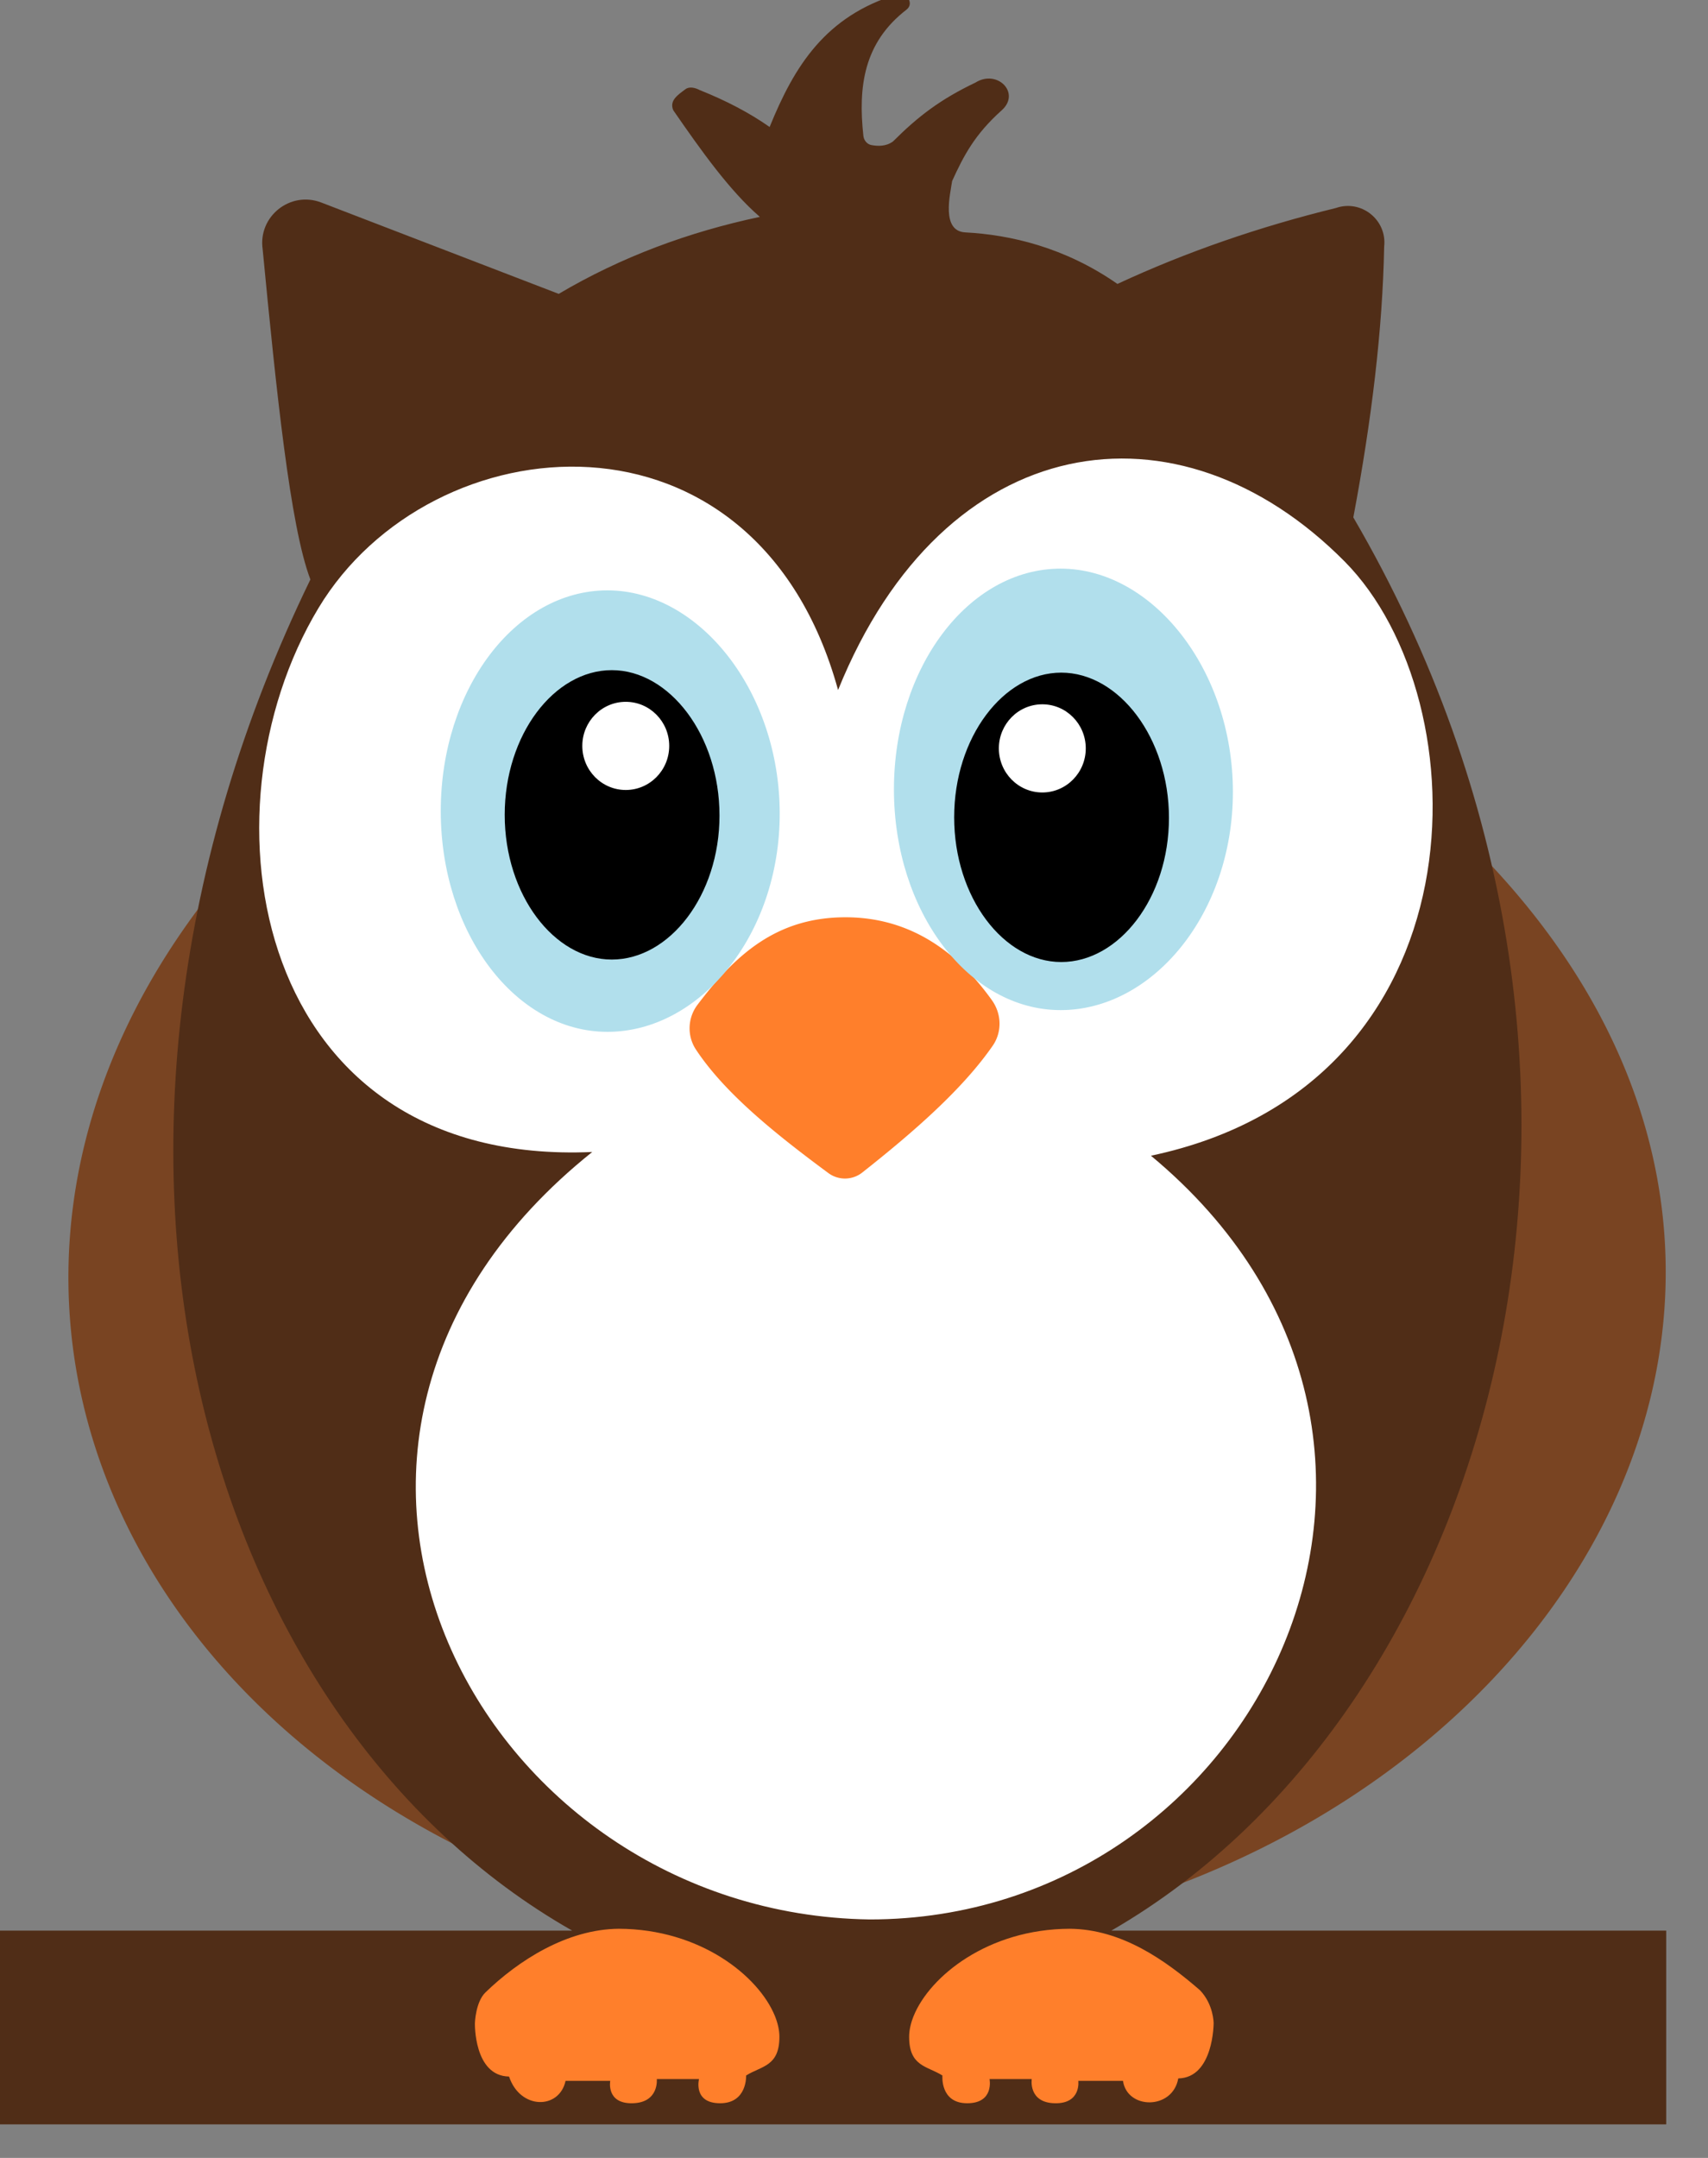
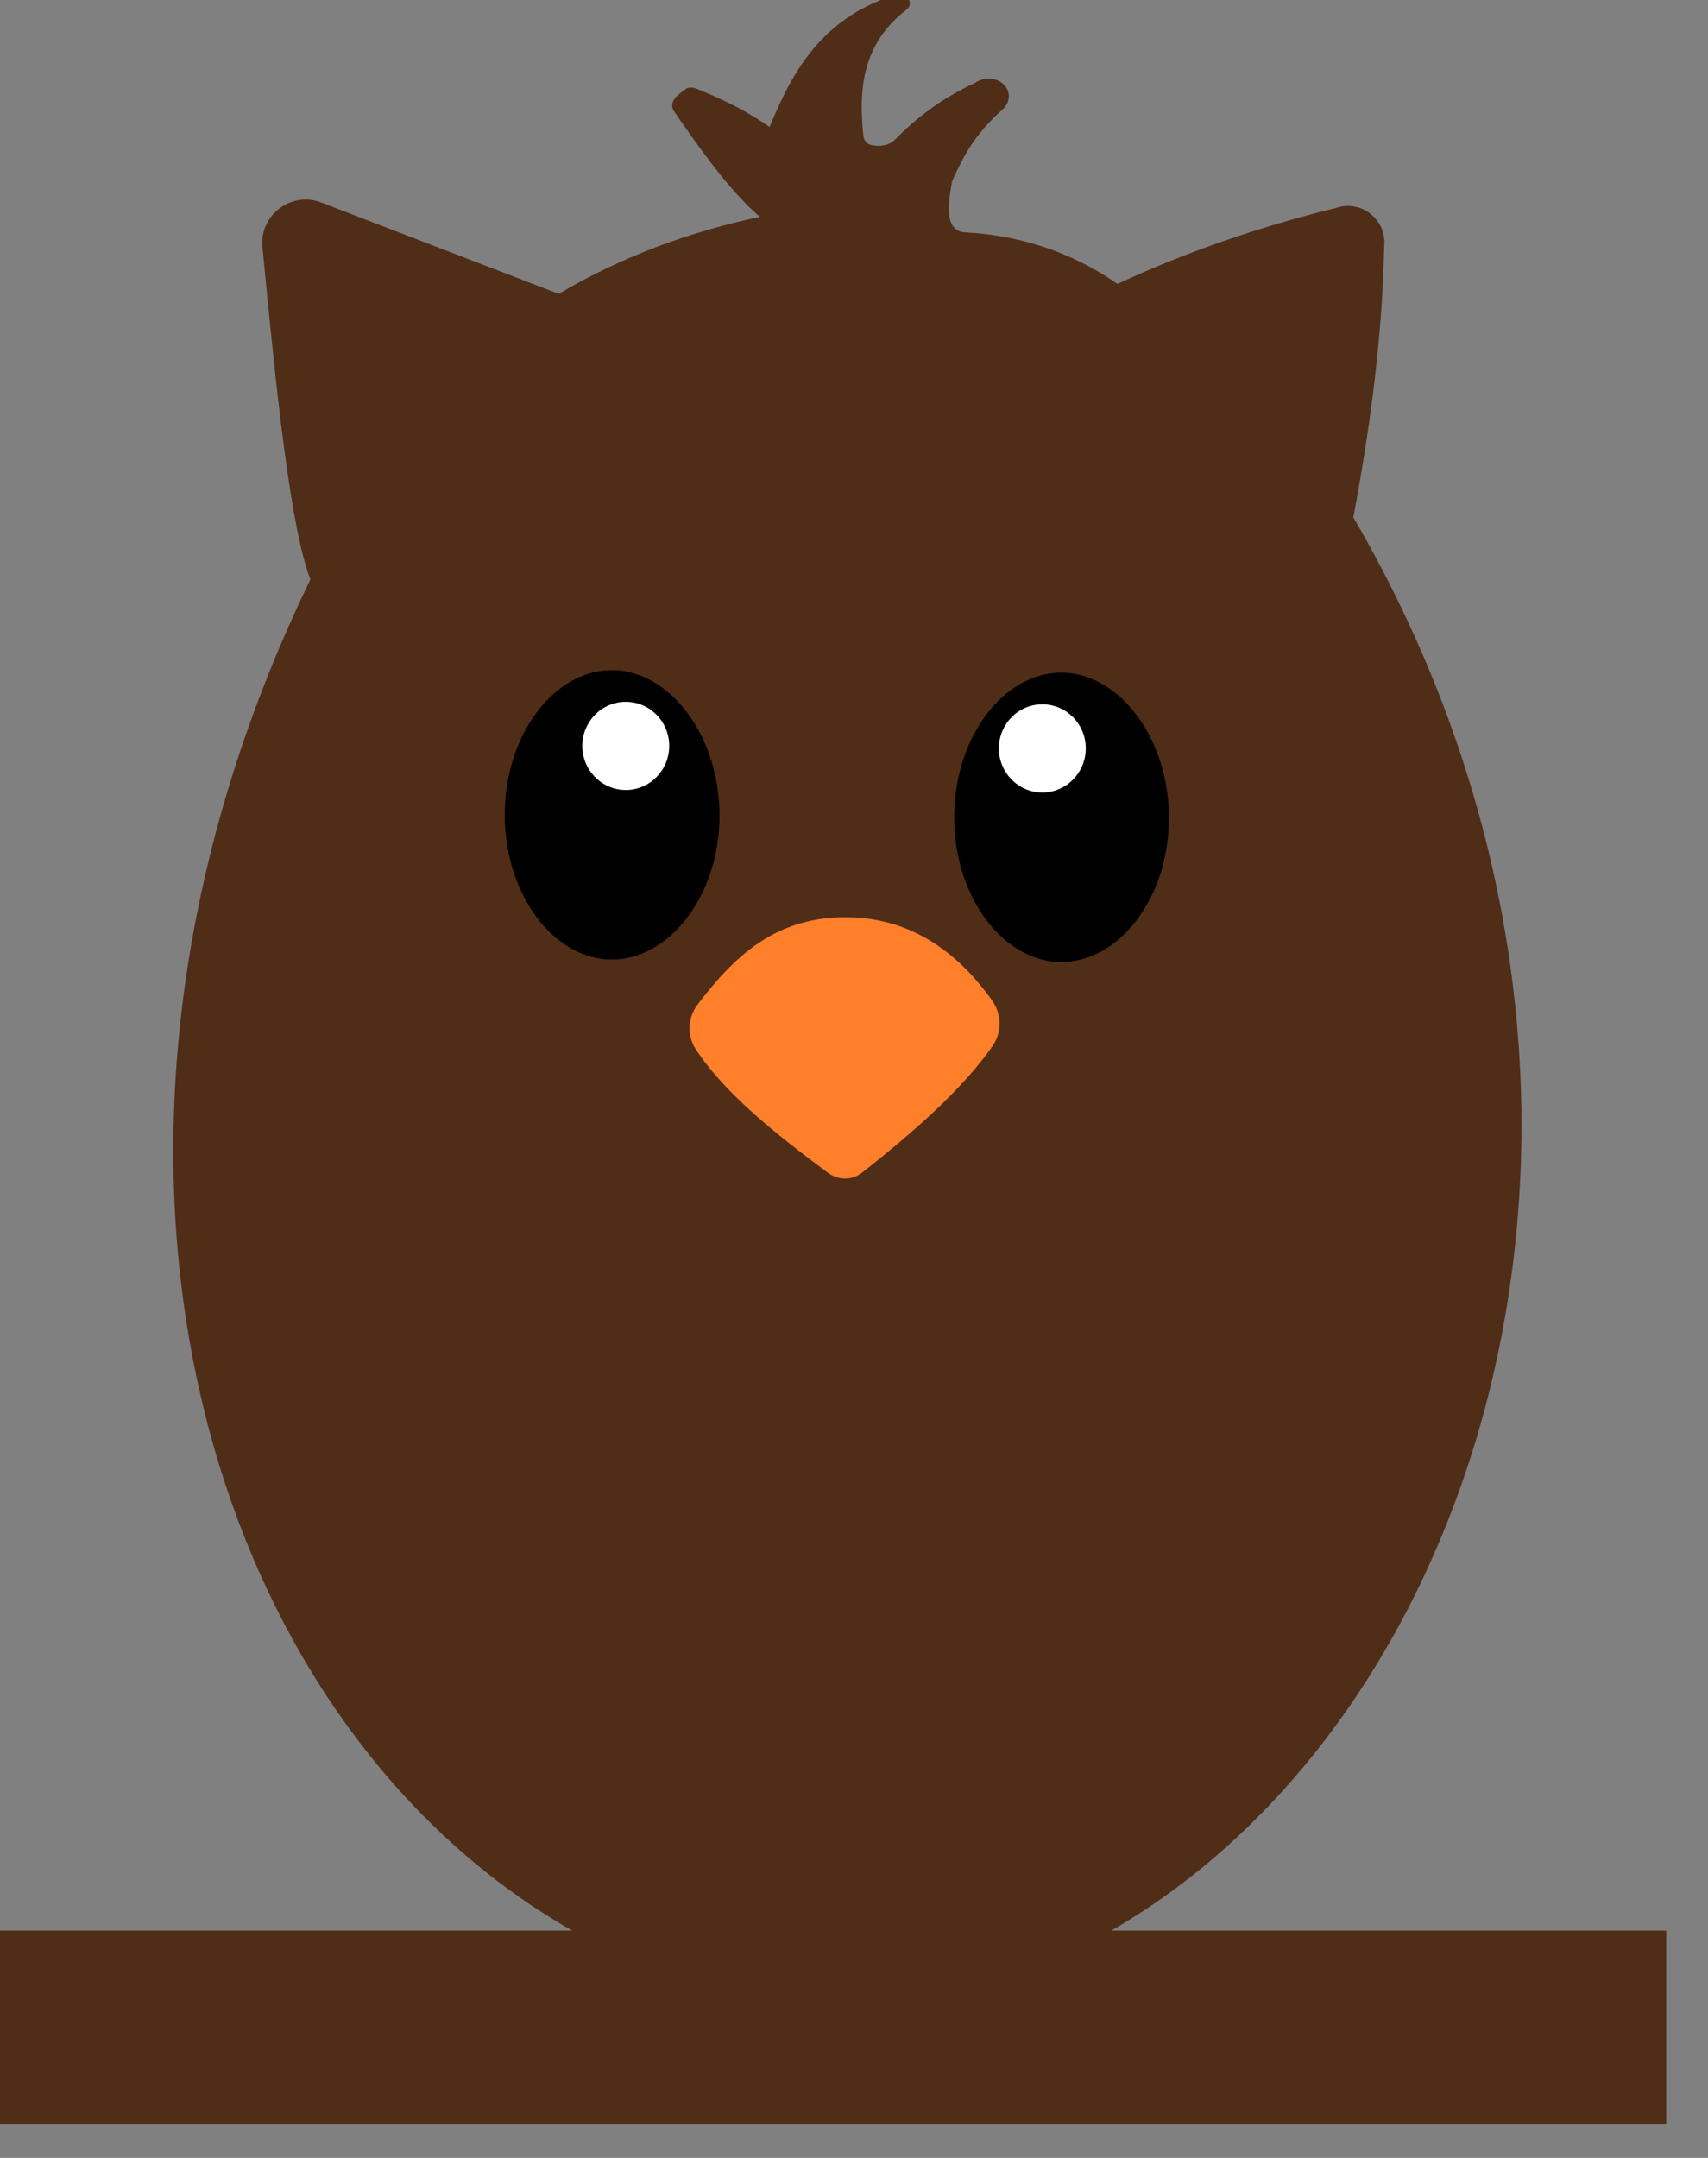
<svg xmlns="http://www.w3.org/2000/svg" xmlns:ns1="http://sodipodi.sourceforge.net/DTD/sodipodi-0.dtd" xmlns:ns2="http://www.inkscape.org/namespaces/inkscape" width="38" height="48" viewBox="0 0 4.986 6.298" preserveAspectRatio="xMidYMid" version="1.1" id="svg8" ns1:docname="nightwatch.svg" ns2:version="1.3.2 (091e20e, 2023-11-25)">
  <rect x="0" y="0" width="4.986" height="6.298" fill="#808080" stroke="none" />
  <defs id="defs8" />
  <ns1:namedview id="namedview8" pagecolor="#505050" bordercolor="#ffffff" borderopacity="1" ns2:showpageshadow="0" ns2:pageopacity="0" ns2:pagecheckerboard="1" ns2:deskcolor="#505050" ns2:zoom="0.26026257" ns2:cx="447.62487" ns2:cy="-147.92753" ns2:window-width="1392" ns2:window-height="950" ns2:window-x="0" ns2:window-y="25" ns2:window-maximized="0" ns2:current-layer="svg8" />
  <g id="g8" transform="matrix(0.019,0,0,0.019,0,-0.018)">
-     <path d="m 179.257,98.215 c 135.795,67.576 72.605,195.517 -45.395,202.093 a 73.928,73.928 0 0 1 -14.954,-0.692 C 6.538,282.924 -33.745,169.793 72.222,103.22 104.509,82.936 145.12,81.226 179.257,98.214" fill="#794422" id="path1" />
    <path d="m 170.746,297.509 c 59.457,-34.314 86.973,-131.686 37.182,-217.086 2.813,-14.938 4.5,-28.894 4.737,-41.584 0.468,-4.11 -3.517,-7.298 -7.423,-5.94 -11.644,2.852 -22.853,6.69 -33.558,11.661 -8.105,-5.648 -16.486,-7.553 -23.368,-7.916 -3.745,-0.197 -2.33,-5.825 -2.027,-7.892 1.779,-3.895 3.467,-7.162 7.654,-10.897 2.908,-2.66 -0.739,-6.316 -4.077,-4.222 -5.437,2.597 -8.833,5.218 -12.662,9.038 -1.087,0.808 -2.388,0.733 -3.324,0.558 -0.669,-0.125 -1.155,-0.735 -1.228,-1.412 -0.821,-7.54 0.031,-14.303 6.627,-19.39 1.241,-0.958 -0.006,-2.796 -1.431,-2.361 -11.009,3.36 -15.784,10.974 -19.601,20.387 -3.065,-2.154 -6.652,-4.038 -10.733,-5.666 -0.69,-0.365 -1.592,-0.599 -2.214,-0.129 -1.116,0.843 -2.504,1.717 -1.86,3.22 4.331,6.274 8.683,12.384 13.305,16.382 -10.942,2.322 -21.29,6.145 -30.903,11.827 L 49.358,32.053 c -4.761,-1.83 -9.733,2.137 -9.003,7.186 2.087,21.673 4.23,42.61 7.335,50.721 C 5.168,177.507 31.315,265.308 87.915,297.51 H 0 v 29.758 H 256 V 297.51 h -85.254 z" fill="#502d17" id="path2" />
-     <path d="m 128.763,106.94 c 16.31,-40.347 52.284,-45.534 77.83,-19.745 21.203,21.405 21.747,80.406 -29.758,91.28 52.363,43.492 16.596,117.316 -43.208,117.316 -60.089,-0.858 -98.432,-73.25 -42.634,-117.889 -52.078,2.29 -60.96,-52.16 -42.063,-83.553 17.28,-28.708 67.243,-33.192 79.833,12.59" fill="#ffffff" id="path3" />
    <path d="m 152.513,161.592 c 1.464,-2.111 1.387,-4.898 -0.104,-6.99 -4.995,-7 -12.148,-12.754 -22.501,-12.754 -10.627,0 -16.942,5.772 -22.748,13.449 -1.516,2.003 -1.622,4.77 -0.237,6.866 4.36,6.595 11.866,12.706 20.348,18.975 a 4.289,4.289 0 0 0 5.215,-0.085 c 7.974,-6.297 15.42,-12.817 20.027,-19.461" fill="#ff7f2b" id="path4" />
-     <path d="m 189.425,122.582 c 0,18.727 -12.324,33.525 -26.468,33.525 -14.144,0 -25.61,-15.18 -25.61,-33.907 0,-18.727 11.466,-33.907 25.61,-33.907 14.144,0 26.468,15.561 26.468,34.288 z m -69.628,3.338 c 0,18.727 -12.324,33.526 -26.468,33.526 -14.144,0 -25.609,-15.181 -25.609,-33.908 0,-18.726 11.465,-33.907 25.61,-33.907 14.143,0 26.467,15.562 26.467,34.289 z" fill="#b1dfec" id="path5" />
    <path d="m 179.6,126.587 c 0,12.276 -7.671,22.136 -16.547,22.136 -8.876,0 -16.453,-9.955 -16.453,-22.23 0,-12.277 7.577,-22.225 16.453,-22.225 8.876,0 16.548,10.043 16.548,22.32 z m -69.054,-0.381 c 0,12.276 -7.672,22.136 -16.549,22.136 -8.876,0 -16.453,-9.955 -16.453,-22.231 0,-12.276 7.578,-22.224 16.454,-22.224 8.876,0 16.547,10.043 16.547,22.319 z" id="path6" />
    <path d="m 166.82,115.905 c 0,3.74 -2.99,6.772 -6.677,6.772 -3.687,0 -6.676,-3.032 -6.676,-6.772 0,-3.74 2.989,-6.772 6.676,-6.772 3.688,0 6.677,3.032 6.677,6.772 z m -64,-0.382 c 0,3.74 -2.99,6.772 -6.677,6.772 -3.687,0 -6.676,-3.032 -6.676,-6.772 0,-3.74 2.989,-6.772 6.676,-6.772 3.688,0 6.677,3.032 6.677,6.772 z" fill="#ffffff" id="path7" />
-     <path d="m 72.966,311.72 c 0,0 -0.191,8.107 5.246,8.203 1.704,5.121 7.723,5.094 8.68,0.667 h 6.867 c 0,0 -0.668,3.53 3.434,3.434 4.1,-0.095 3.719,-3.72 3.719,-3.72 h 6.486 c 0,0 -0.954,3.72 3.243,3.72 4.197,0 3.995,-4.262 3.995,-4.262 2.358,-1.482 5.114,-1.365 5.114,-5.944 0,-0.997 -0.24,-2.085 -0.698,-3.212 -2.486,-6.1 -11.43,-13.337 -23.958,-13.384 -8.04,0.053 -15.531,4.957 -20.507,9.777 -1.526,1.478 -1.621,4.721 -1.621,4.721 z m 113.5,0 c 0,0 0.002,8.393 -5.435,8.49 -0.857,4.863 -7.855,4.806 -8.49,0.38 h -6.868 c 0,0 0.477,3.53 -3.624,3.434 -4.102,-0.095 -3.529,-3.72 -3.529,-3.72 h -6.486 c 0,0 0.763,3.72 -3.434,3.72 -4.197,0 -3.804,-4.262 -3.804,-4.262 -2.358,-1.482 -5.114,-1.365 -5.114,-5.944 0,-0.997 0.24,-2.085 0.698,-3.212 2.486,-6.1 11.43,-13.337 23.958,-13.384 8.04,0.053 14.797,4.906 20.031,9.443 2.1,2.194 2.097,5.055 2.097,5.055 z" fill="#ff7f2b" id="path8" />
  </g>
</svg>